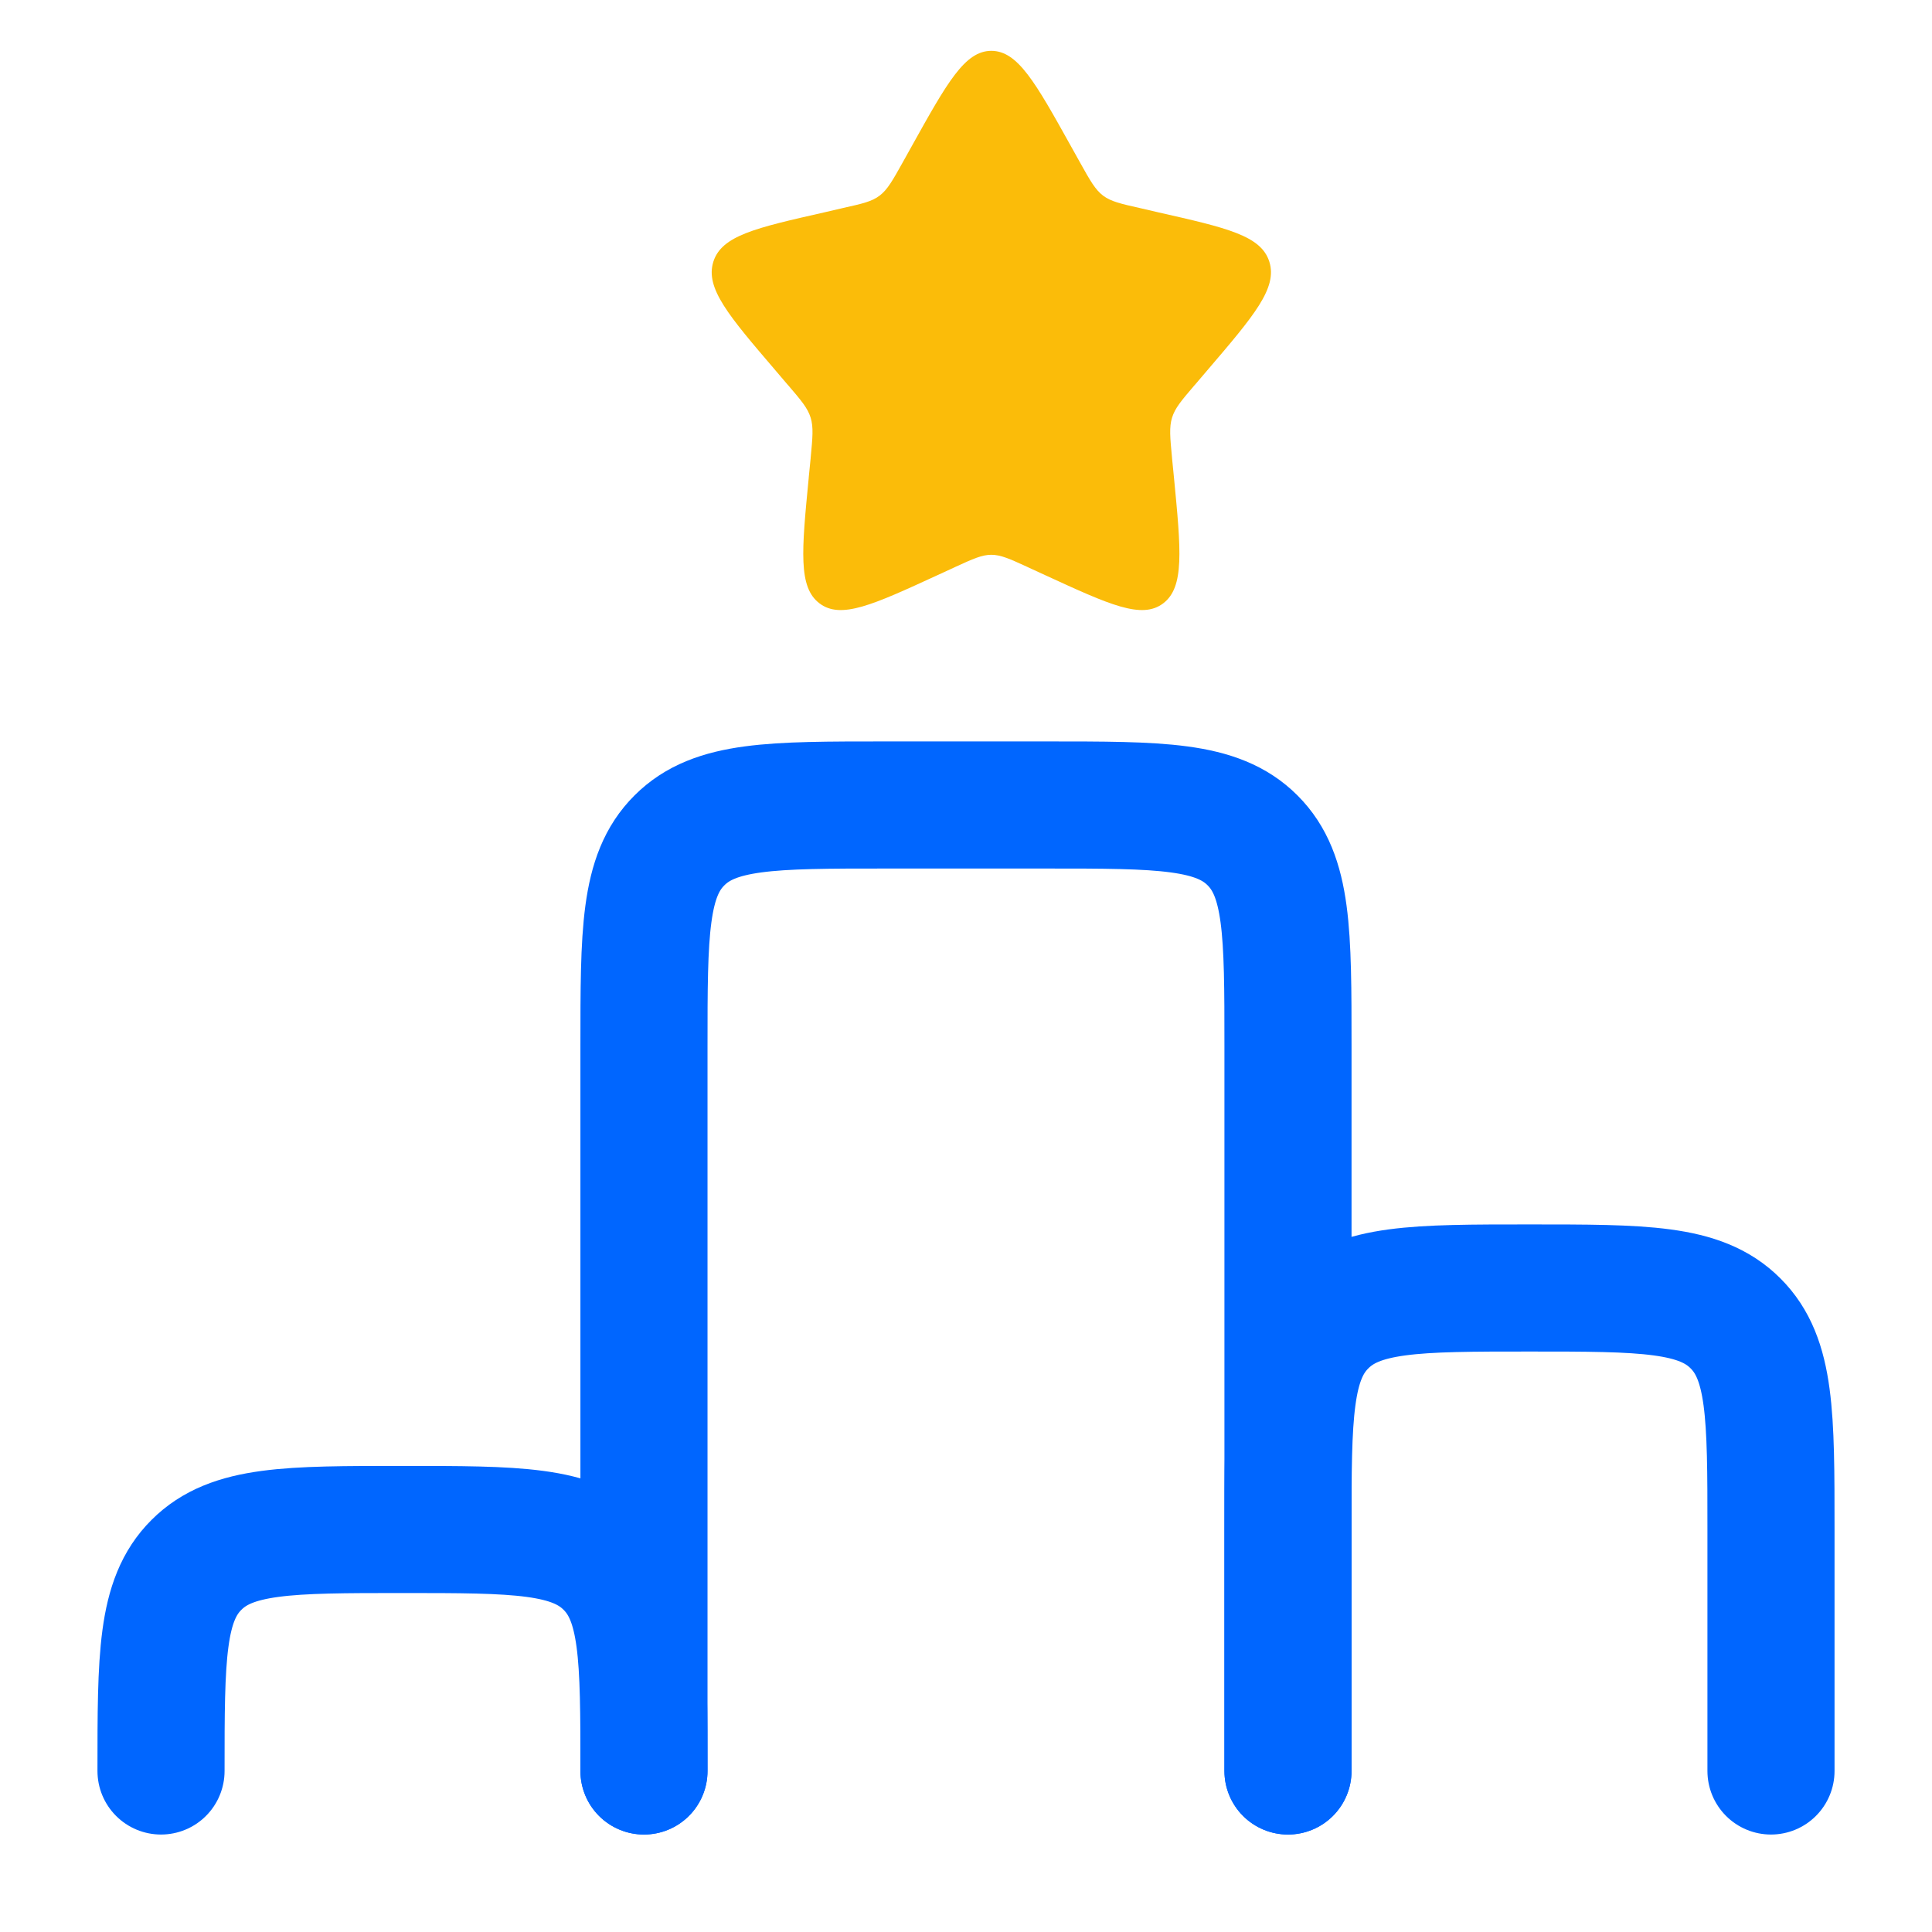
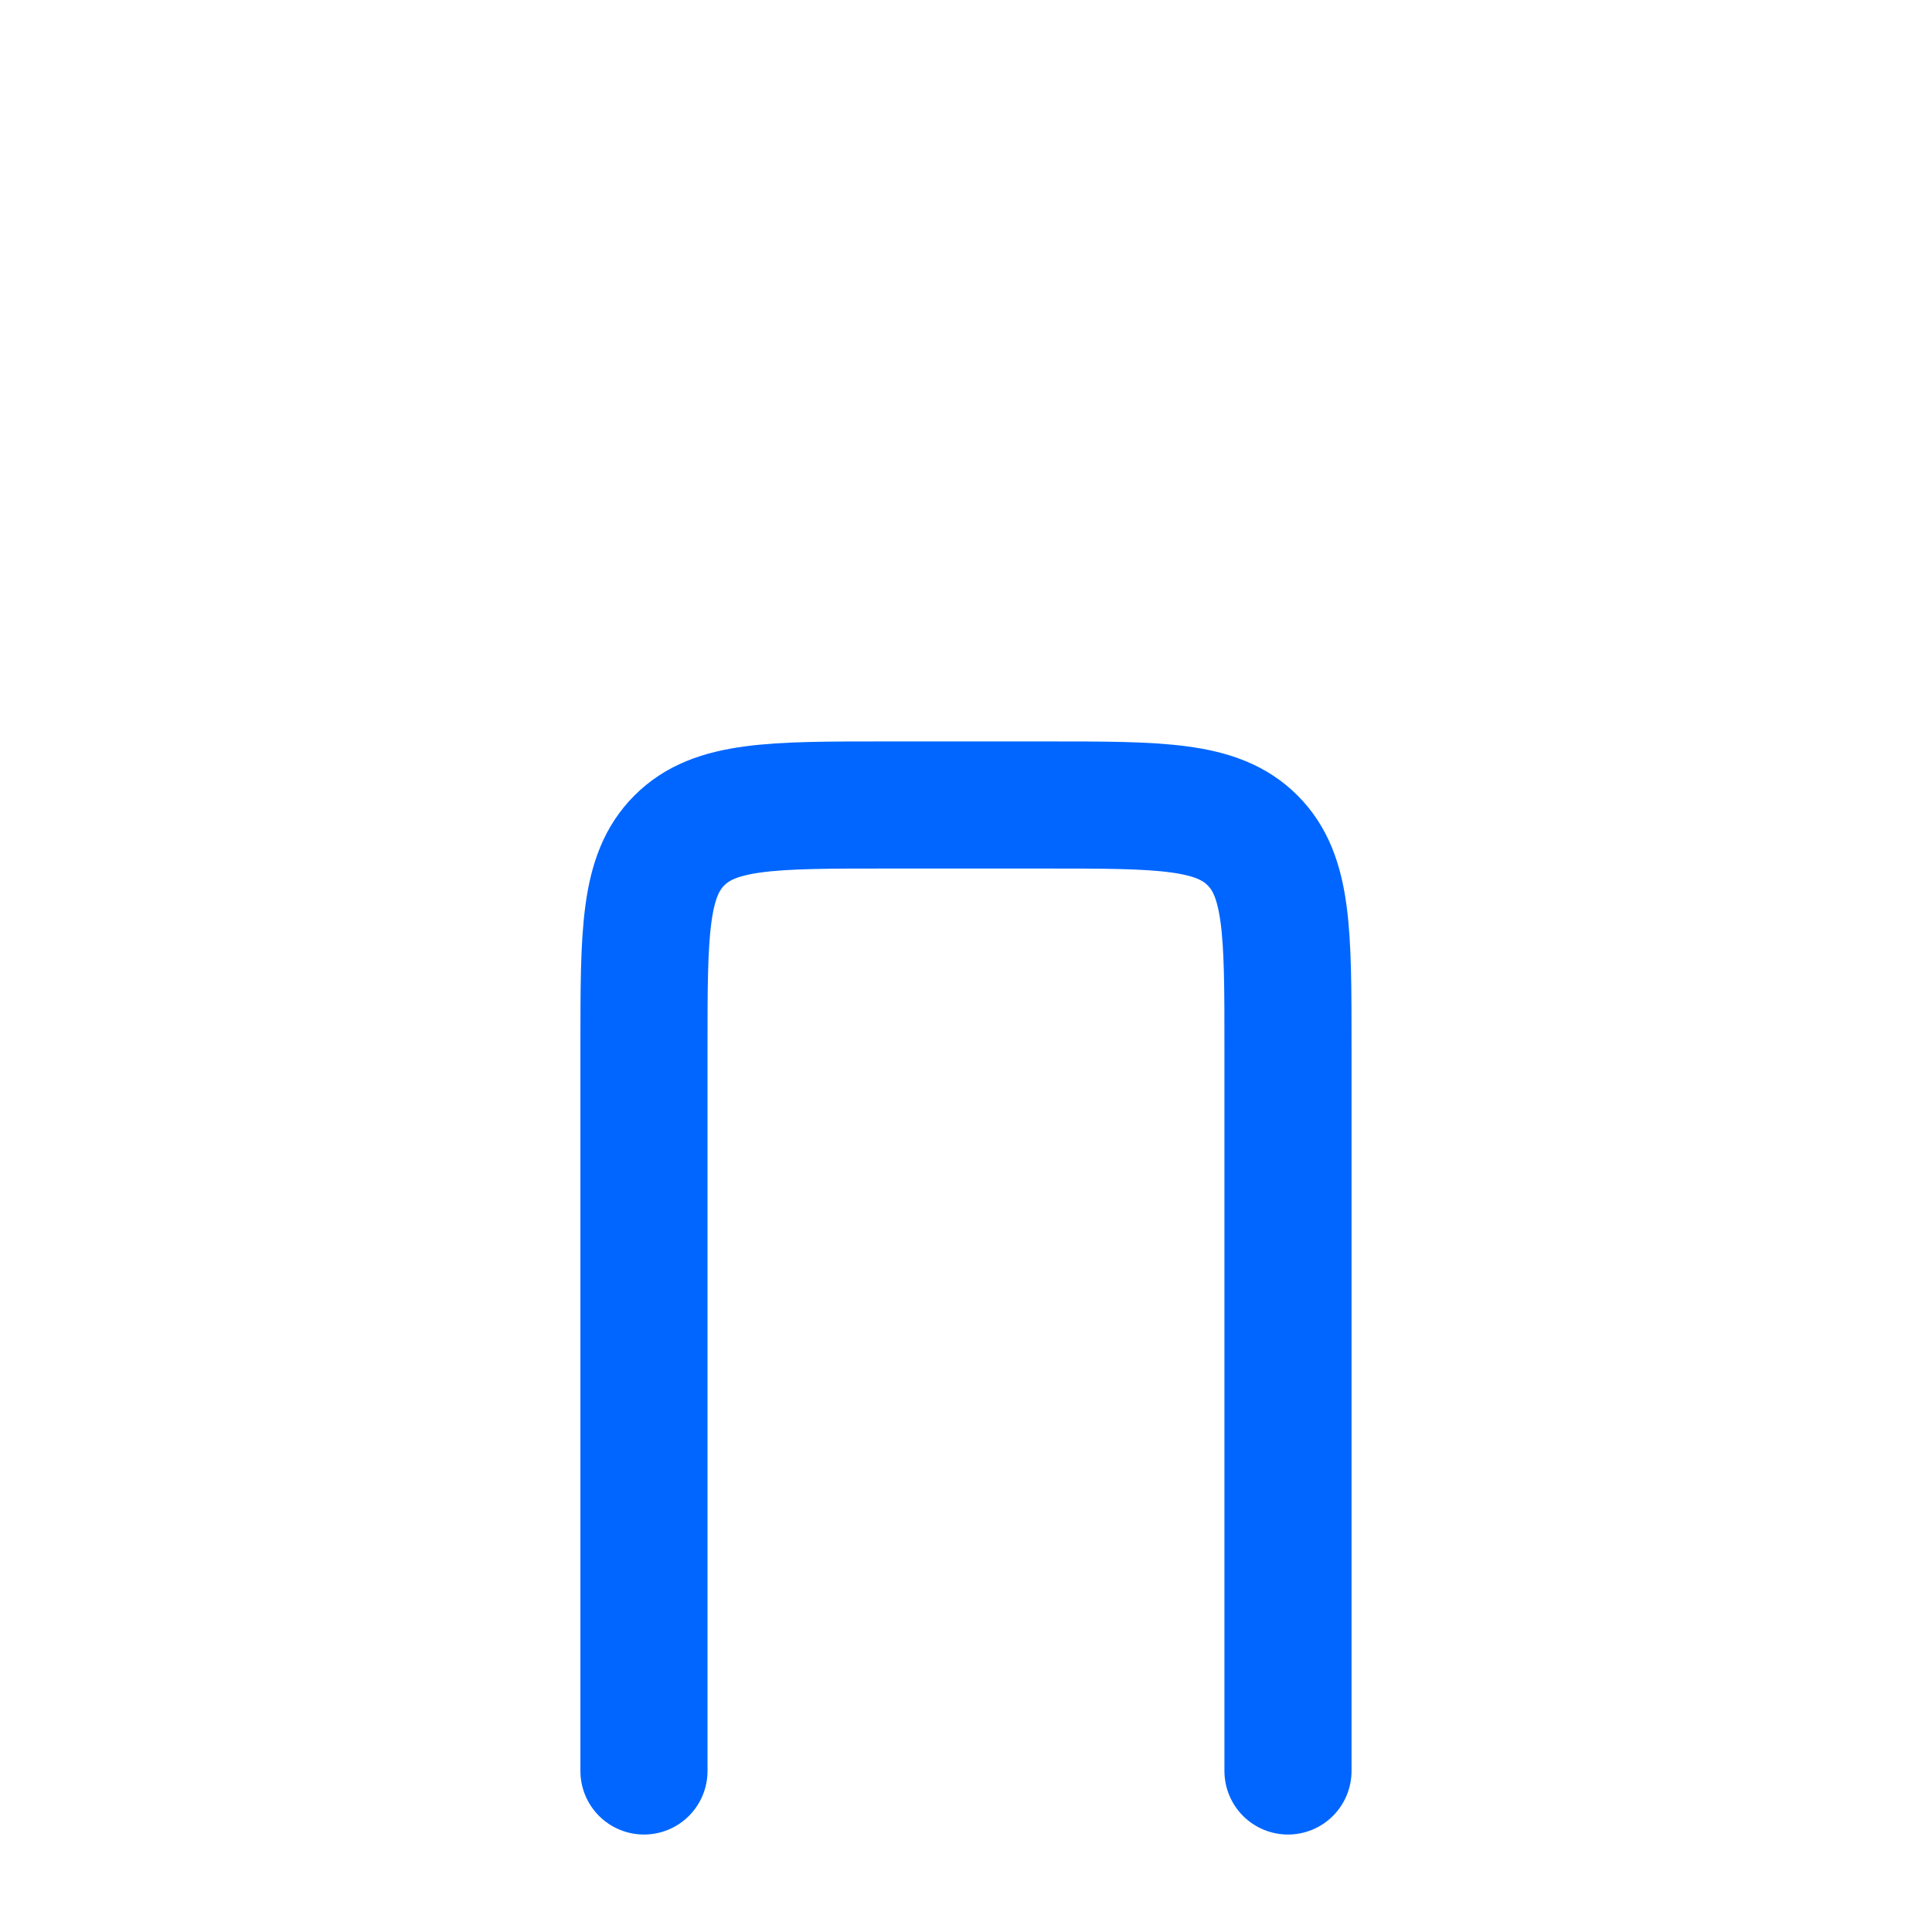
<svg xmlns="http://www.w3.org/2000/svg" width="38" height="38" viewBox="0 0 38 38" fill="none">
  <path d="M25.333 34.833V20.583C25.333 18.344 25.333 17.225 24.637 16.53C23.943 15.833 22.824 15.833 20.583 15.833H17.416C15.178 15.833 14.058 15.833 13.363 16.53C12.666 17.223 12.666 18.343 12.666 20.583V34.833" stroke="#0066FF" stroke-width="2.5" stroke-linecap="round" />
-   <path d="M12.666 34.833C12.666 32.594 12.666 31.475 11.97 30.78C11.276 30.083 10.157 30.083 7.917 30.083C5.676 30.083 4.558 30.083 3.863 30.78C3.167 31.473 3.167 32.593 3.167 34.833M34.833 34.833V30.083C34.833 27.844 34.833 26.725 34.136 26.03C33.443 25.333 32.324 25.333 30.083 25.333C27.843 25.333 26.725 25.333 26.03 26.03C25.333 26.723 25.333 27.843 25.333 30.083V34.833" stroke="#0066FF" stroke-width="2.5" stroke-linecap="round" />
-   <path d="M19.498 1C18.978 1 18.63 1.623 17.933 2.875L17.753 3.198C17.555 3.553 17.456 3.729 17.302 3.847C17.148 3.965 16.958 4.007 16.581 4.091L16.569 4.094L16.221 4.175L16.213 4.177C14.865 4.482 14.191 4.634 14.03 5.15C13.869 5.668 14.329 6.206 15.249 7.281L15.253 7.286L15.491 7.565L15.504 7.579C15.758 7.876 15.886 8.026 15.944 8.214C16.002 8.402 15.983 8.602 15.945 9.001L15.944 9.017L15.907 9.389L15.906 9.405C15.768 10.833 15.698 11.55 16.118 11.867C16.539 12.187 17.171 11.896 18.43 11.317L18.441 11.312L18.767 11.162L18.794 11.149C19.137 10.992 19.313 10.912 19.498 10.912C19.684 10.912 19.86 10.992 20.203 11.149L20.23 11.162L20.556 11.312L20.567 11.317C21.826 11.896 22.458 12.187 22.879 11.867C23.299 11.548 23.229 10.828 23.09 9.389L23.053 9.017L23.052 9.001C23.014 8.602 22.995 8.402 23.053 8.214C23.111 8.026 23.239 7.876 23.493 7.579L23.506 7.565L23.744 7.286C24.666 6.208 25.128 5.667 24.967 5.15C24.806 4.634 24.132 4.482 22.784 4.177L22.776 4.175L22.428 4.094C22.043 4.008 21.851 3.964 21.695 3.847C21.541 3.729 21.442 3.553 21.244 3.198L21.064 2.875C20.367 1.623 20.019 1 19.498 1Z" fill="#FBBC09" />
</svg>